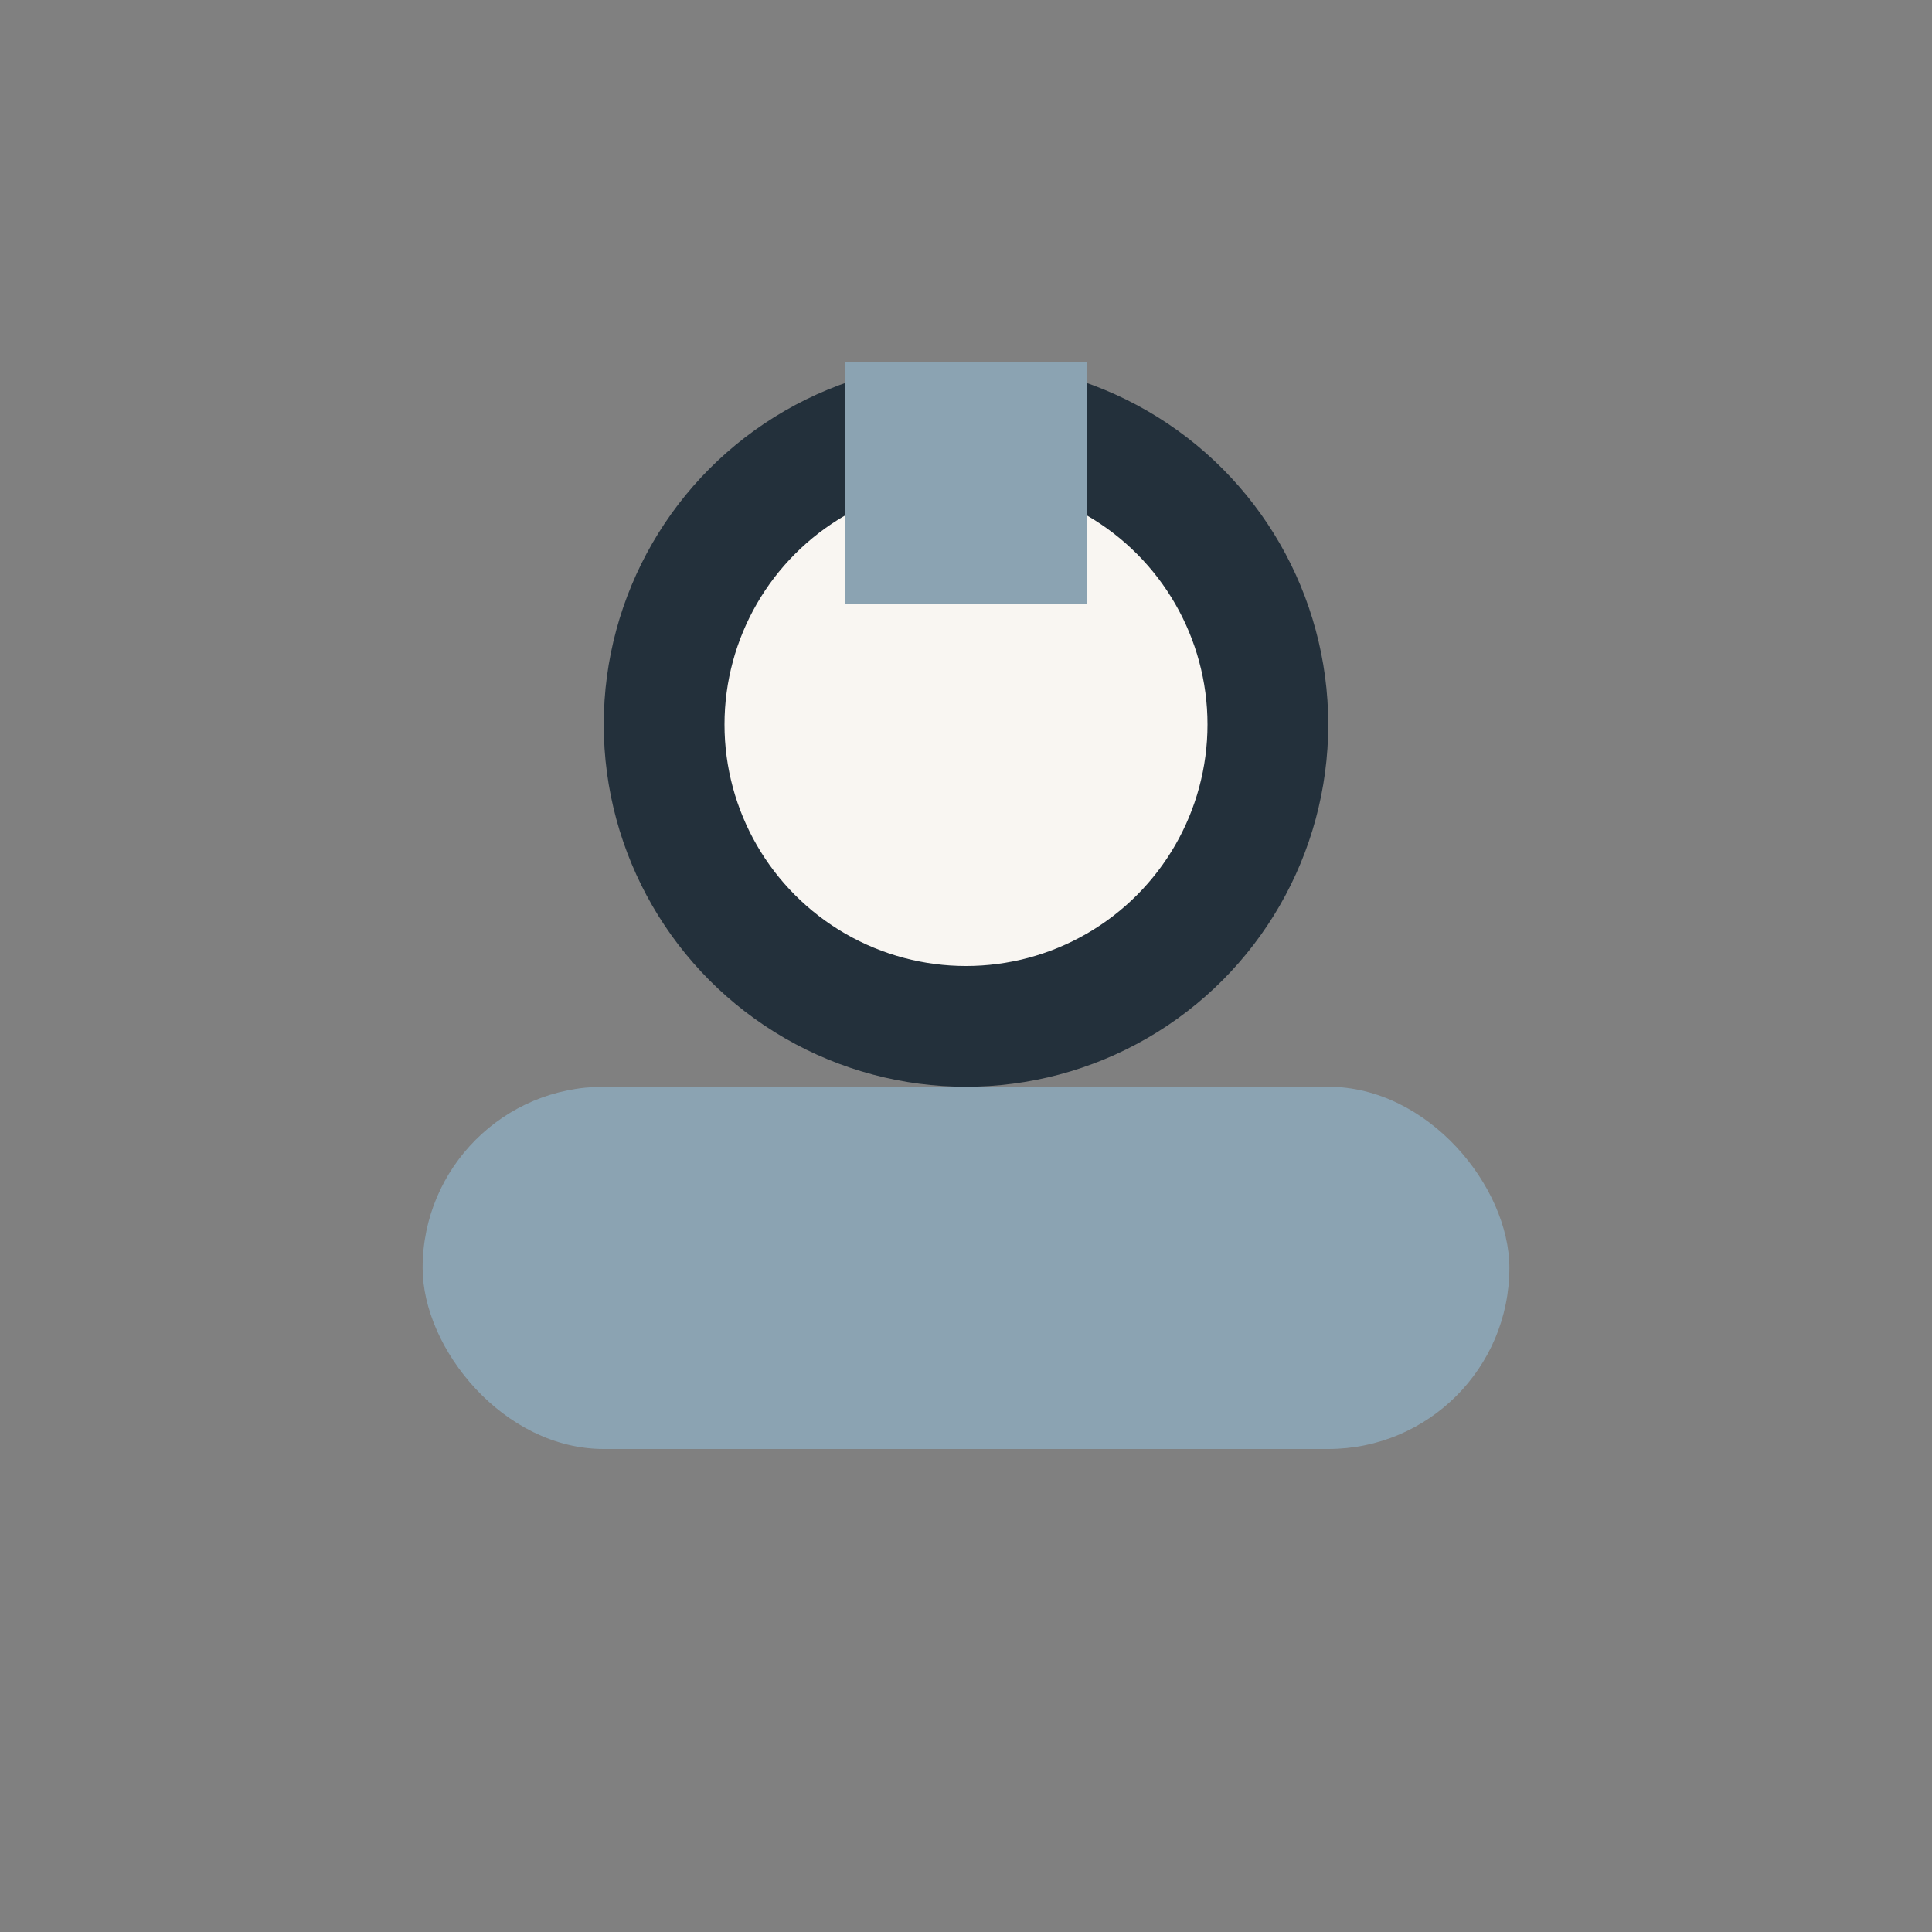
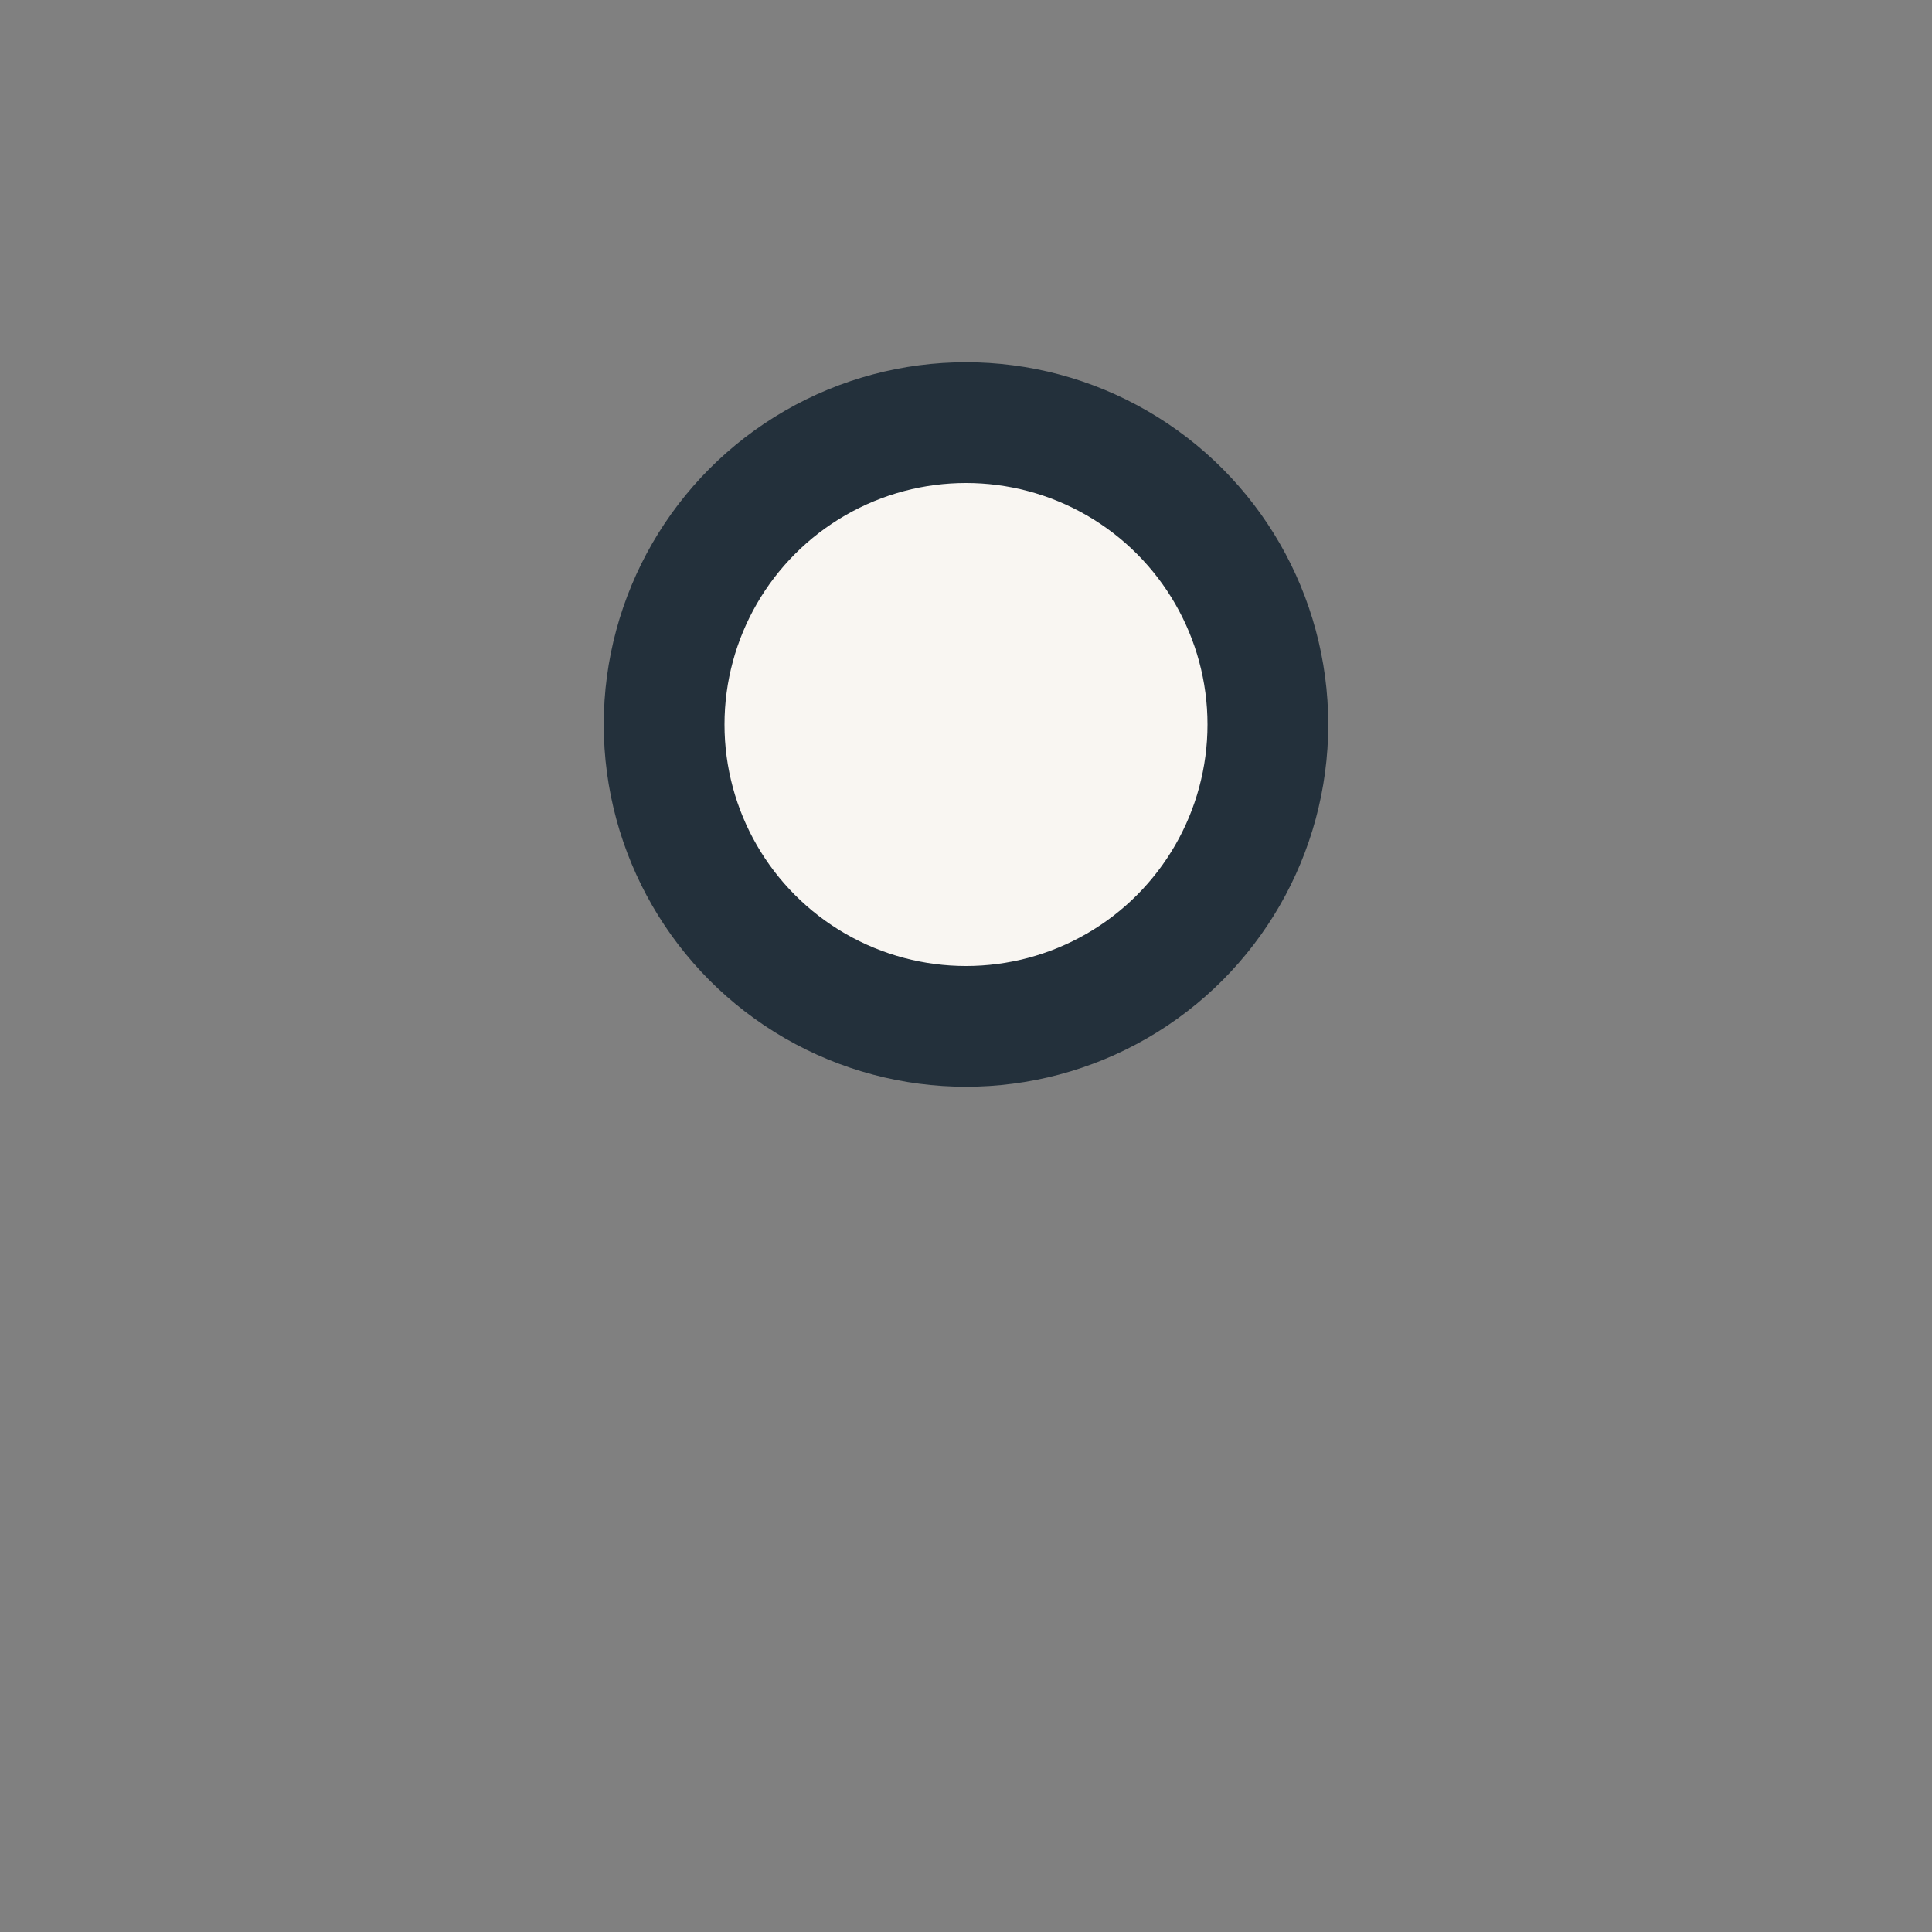
<svg xmlns="http://www.w3.org/2000/svg" width="32" height="32" viewBox="0 0 32 32">
  <rect x="0" y="0" width="32" height="32" fill="#808080" stroke="none" />
-   <rect x="7" y="18" width="18" height="6" rx="3" fill="#8BA3B2" />
  <circle cx="16" cy="12" r="5" stroke="#23303B" stroke-width="2" fill="#F9F6F2" />
-   <rect x="14" y="6" width="4" height="4" fill="#8BA3B2" />
</svg>